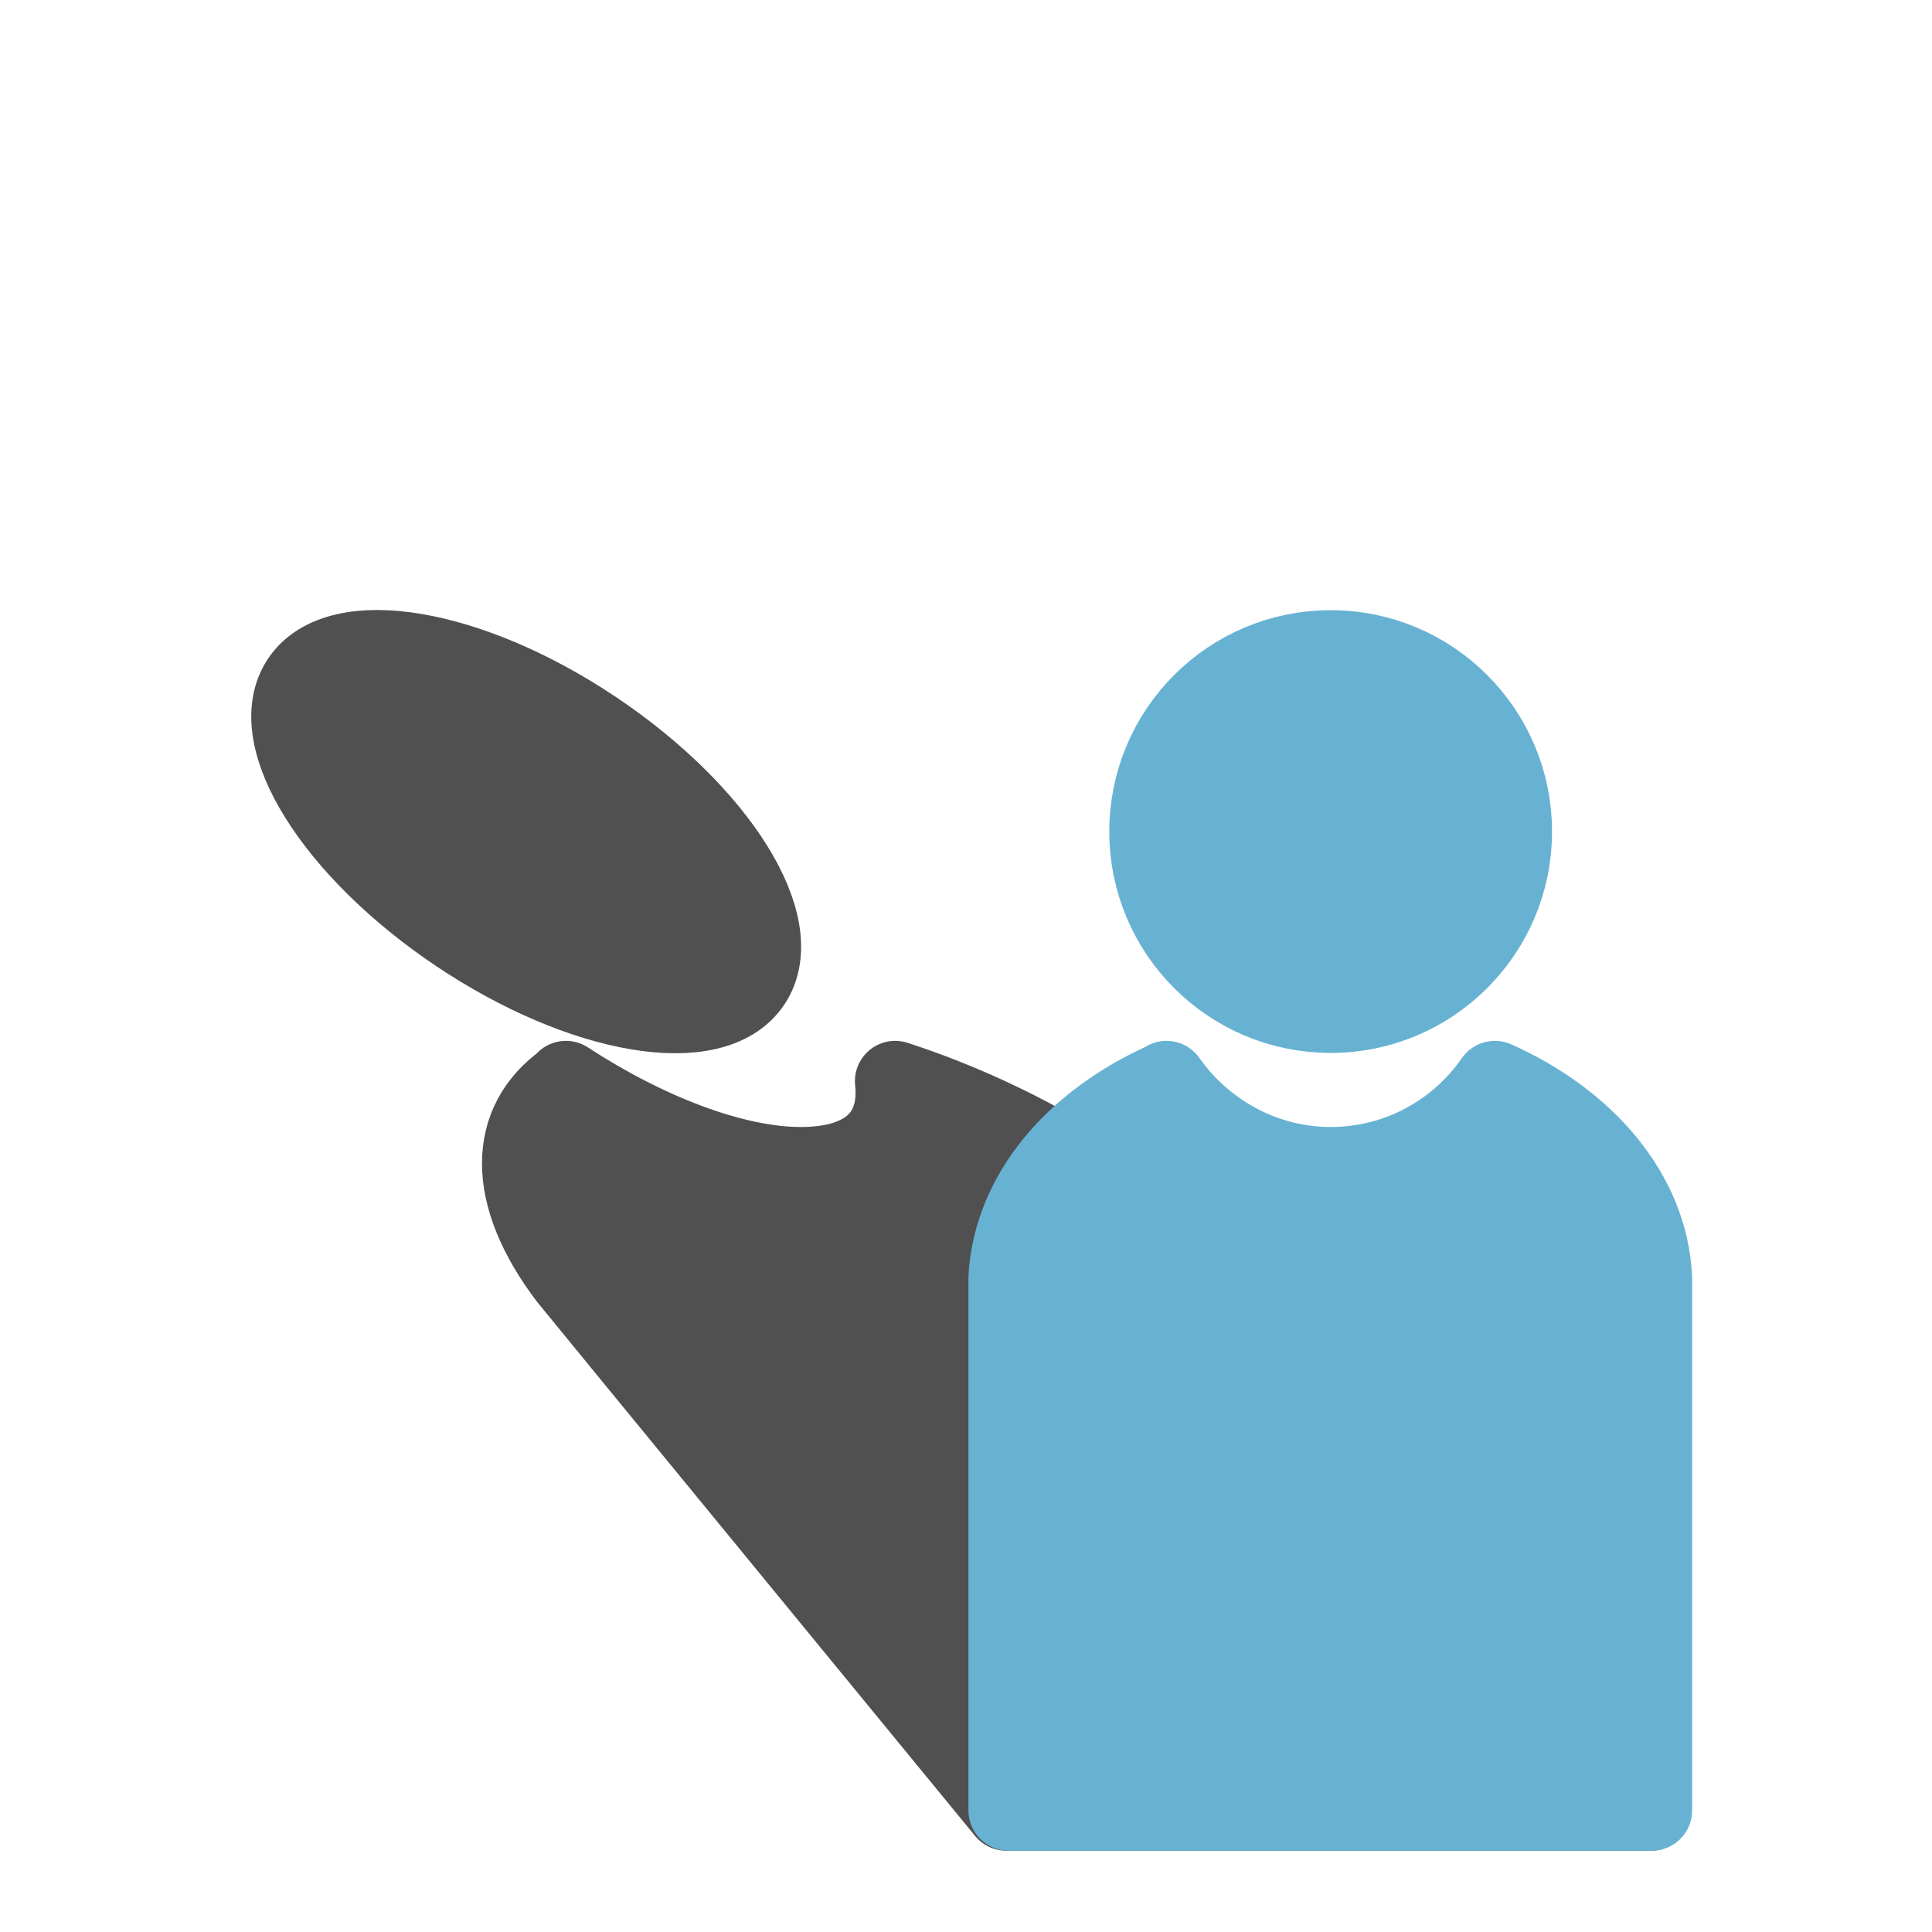
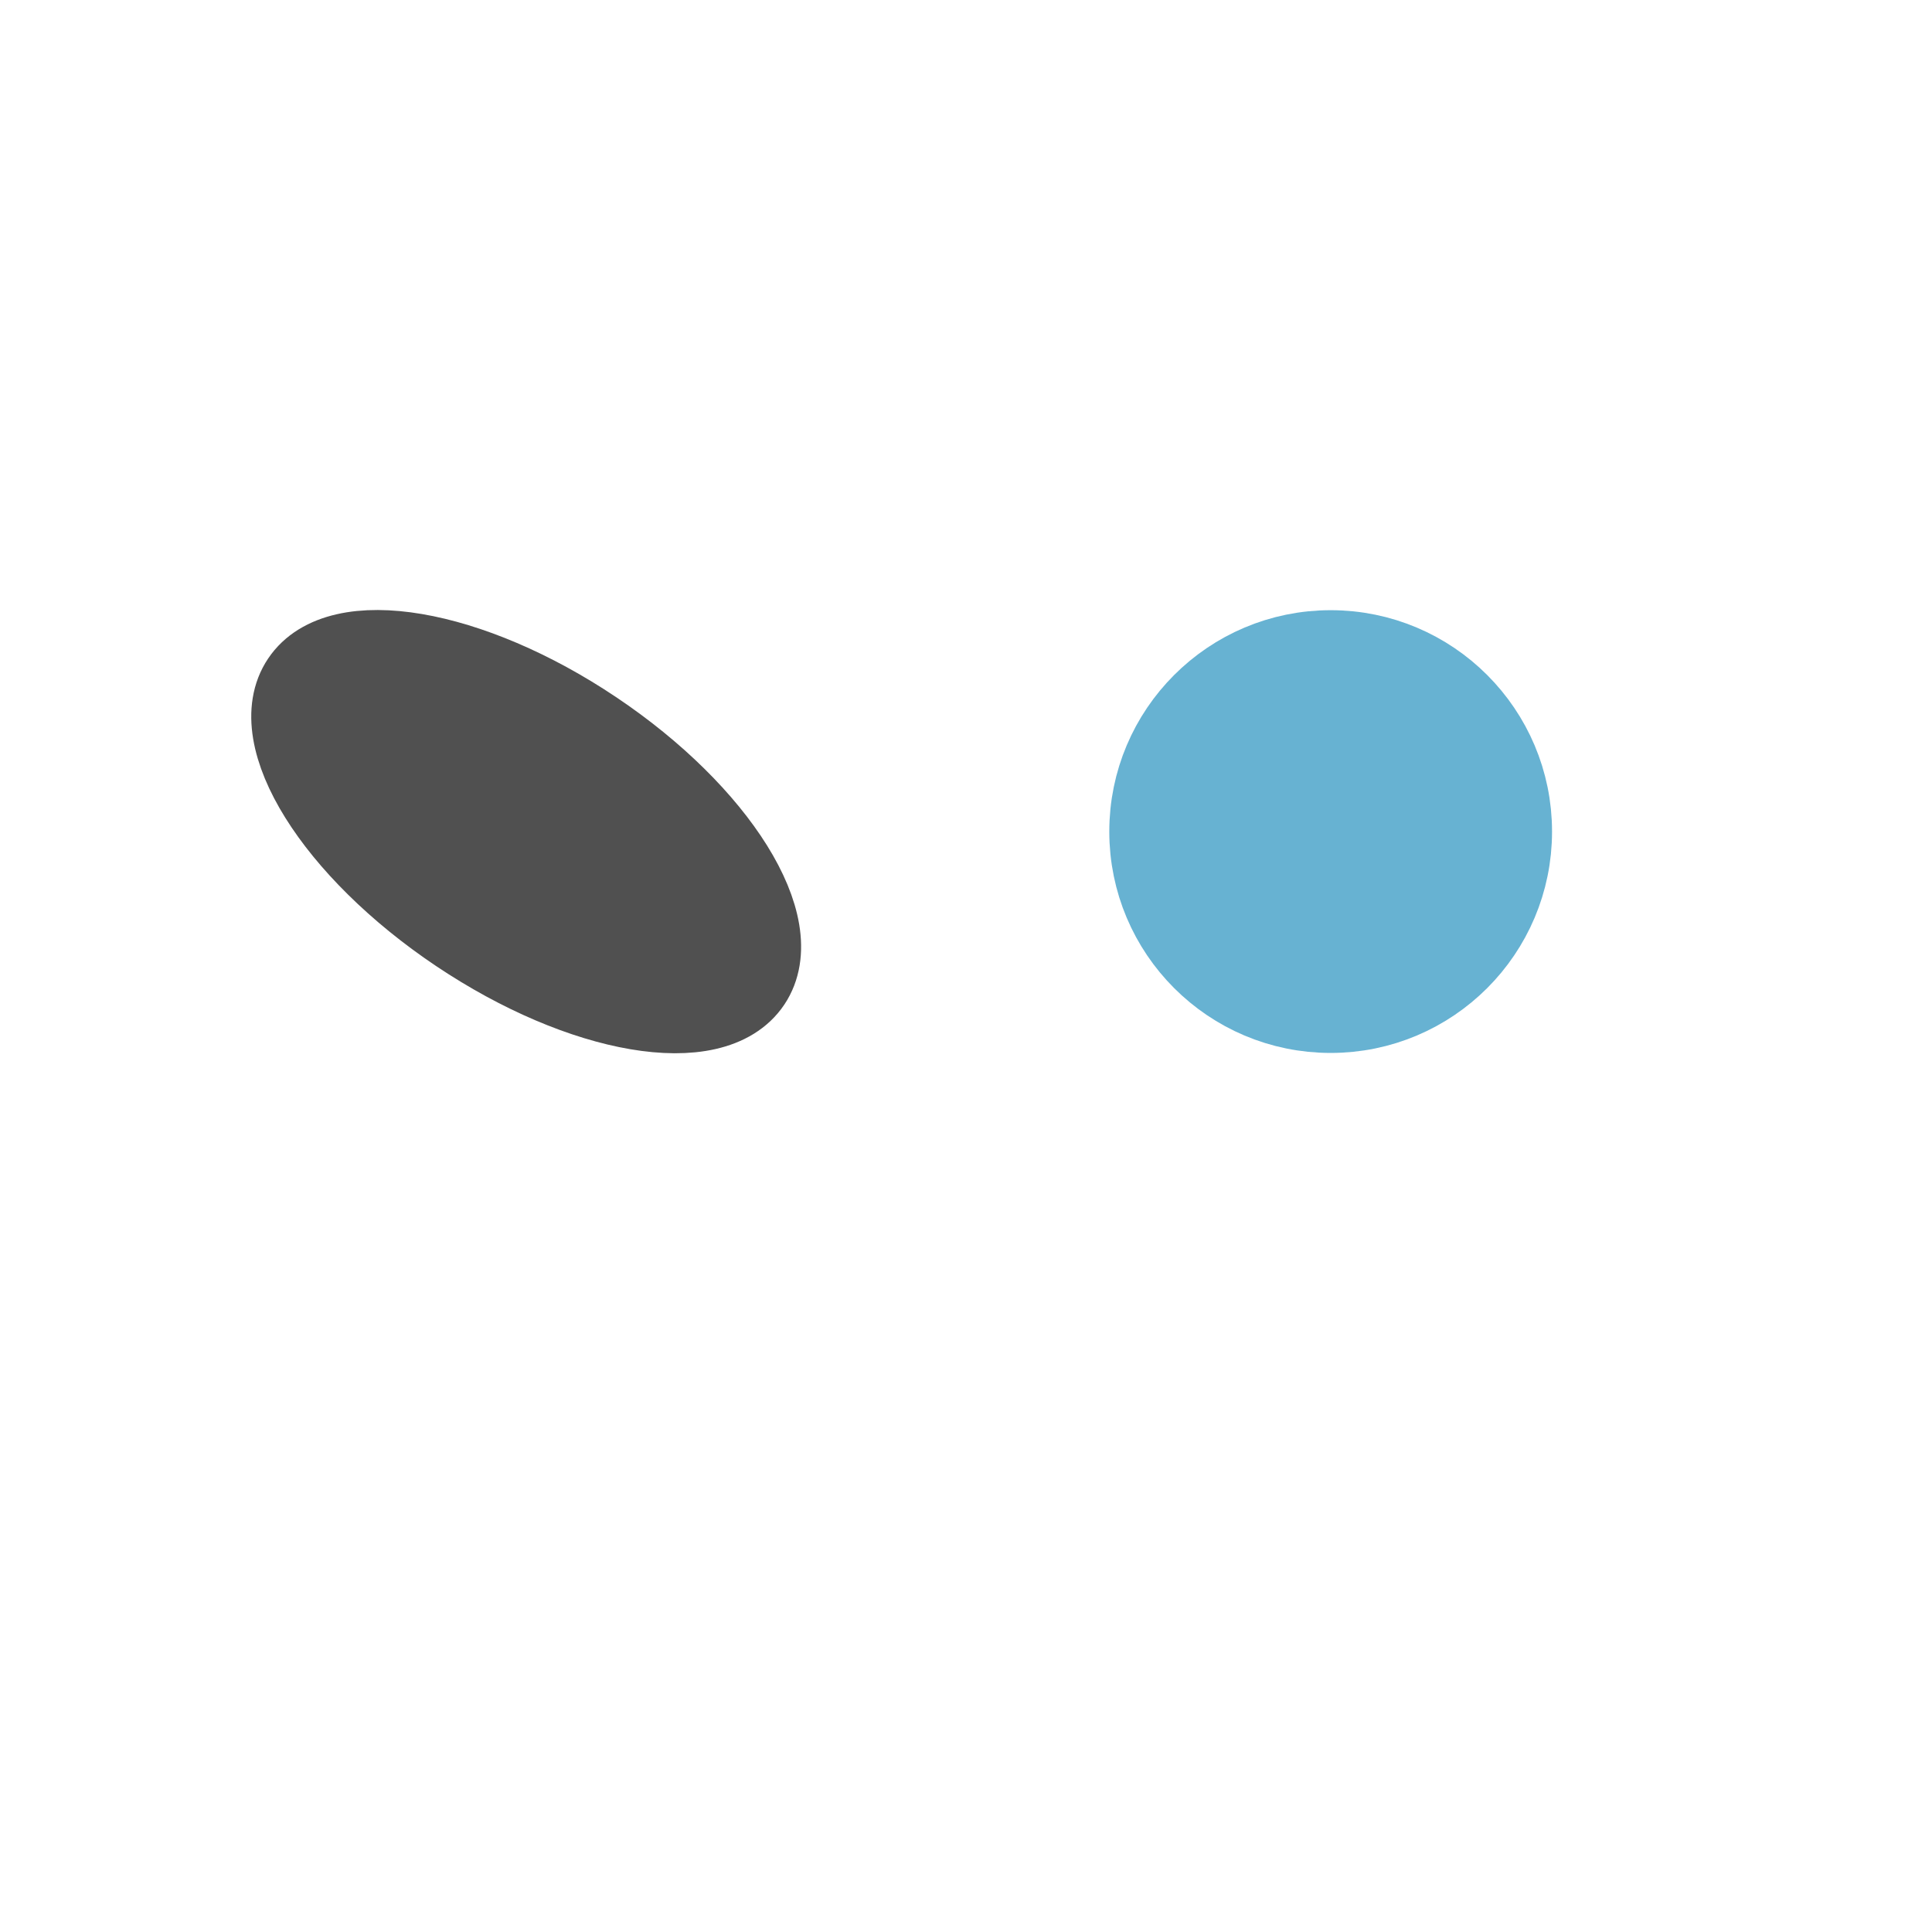
<svg xmlns="http://www.w3.org/2000/svg" id="optimiert" viewBox="0 0 24 24">
  <defs>
    <style>.cls-1{fill:#67b2d2;stroke:#67b2d2;}.cls-1,.cls-2{stroke-linecap:round;stroke-linejoin:round;}.cls-2{fill:#505050;stroke:#505050;}</style>
  </defs>
  <g>
-     <path class="cls-2" d="M7.03,13.43c.98,.64,2.07,1.07,2.92,1.07s1.24-.42,1.17-1.07c1.54,.5,3.04,1.4,3.96,2.44,.04,.04,5.4,6.57,5.43,6.62H12.5s-5.4-6.58-5.43-6.62c-.79-1.04-.75-1.93-.04-2.43Z" />
    <ellipse class="cls-2" cx="6.53" cy="10.33" rx="1.51" ry="3.36" transform="translate(-5.68 10) rotate(-56.15)" />
  </g>
  <g>
-     <path class="cls-1" d="M14.49,13.43c.45,.64,1.2,1.07,2.04,1.07s1.59-.42,2.04-1.07c1.12,.5,1.9,1.4,1.95,2.44,0,.04,0,6.57,0,6.62H12.53s0-6.58,0-6.62c.06-1.04,.83-1.93,1.95-2.43Z" />
    <circle class="cls-1" cx="16.53" cy="10.33" r="2.25" />
  </g>
</svg>